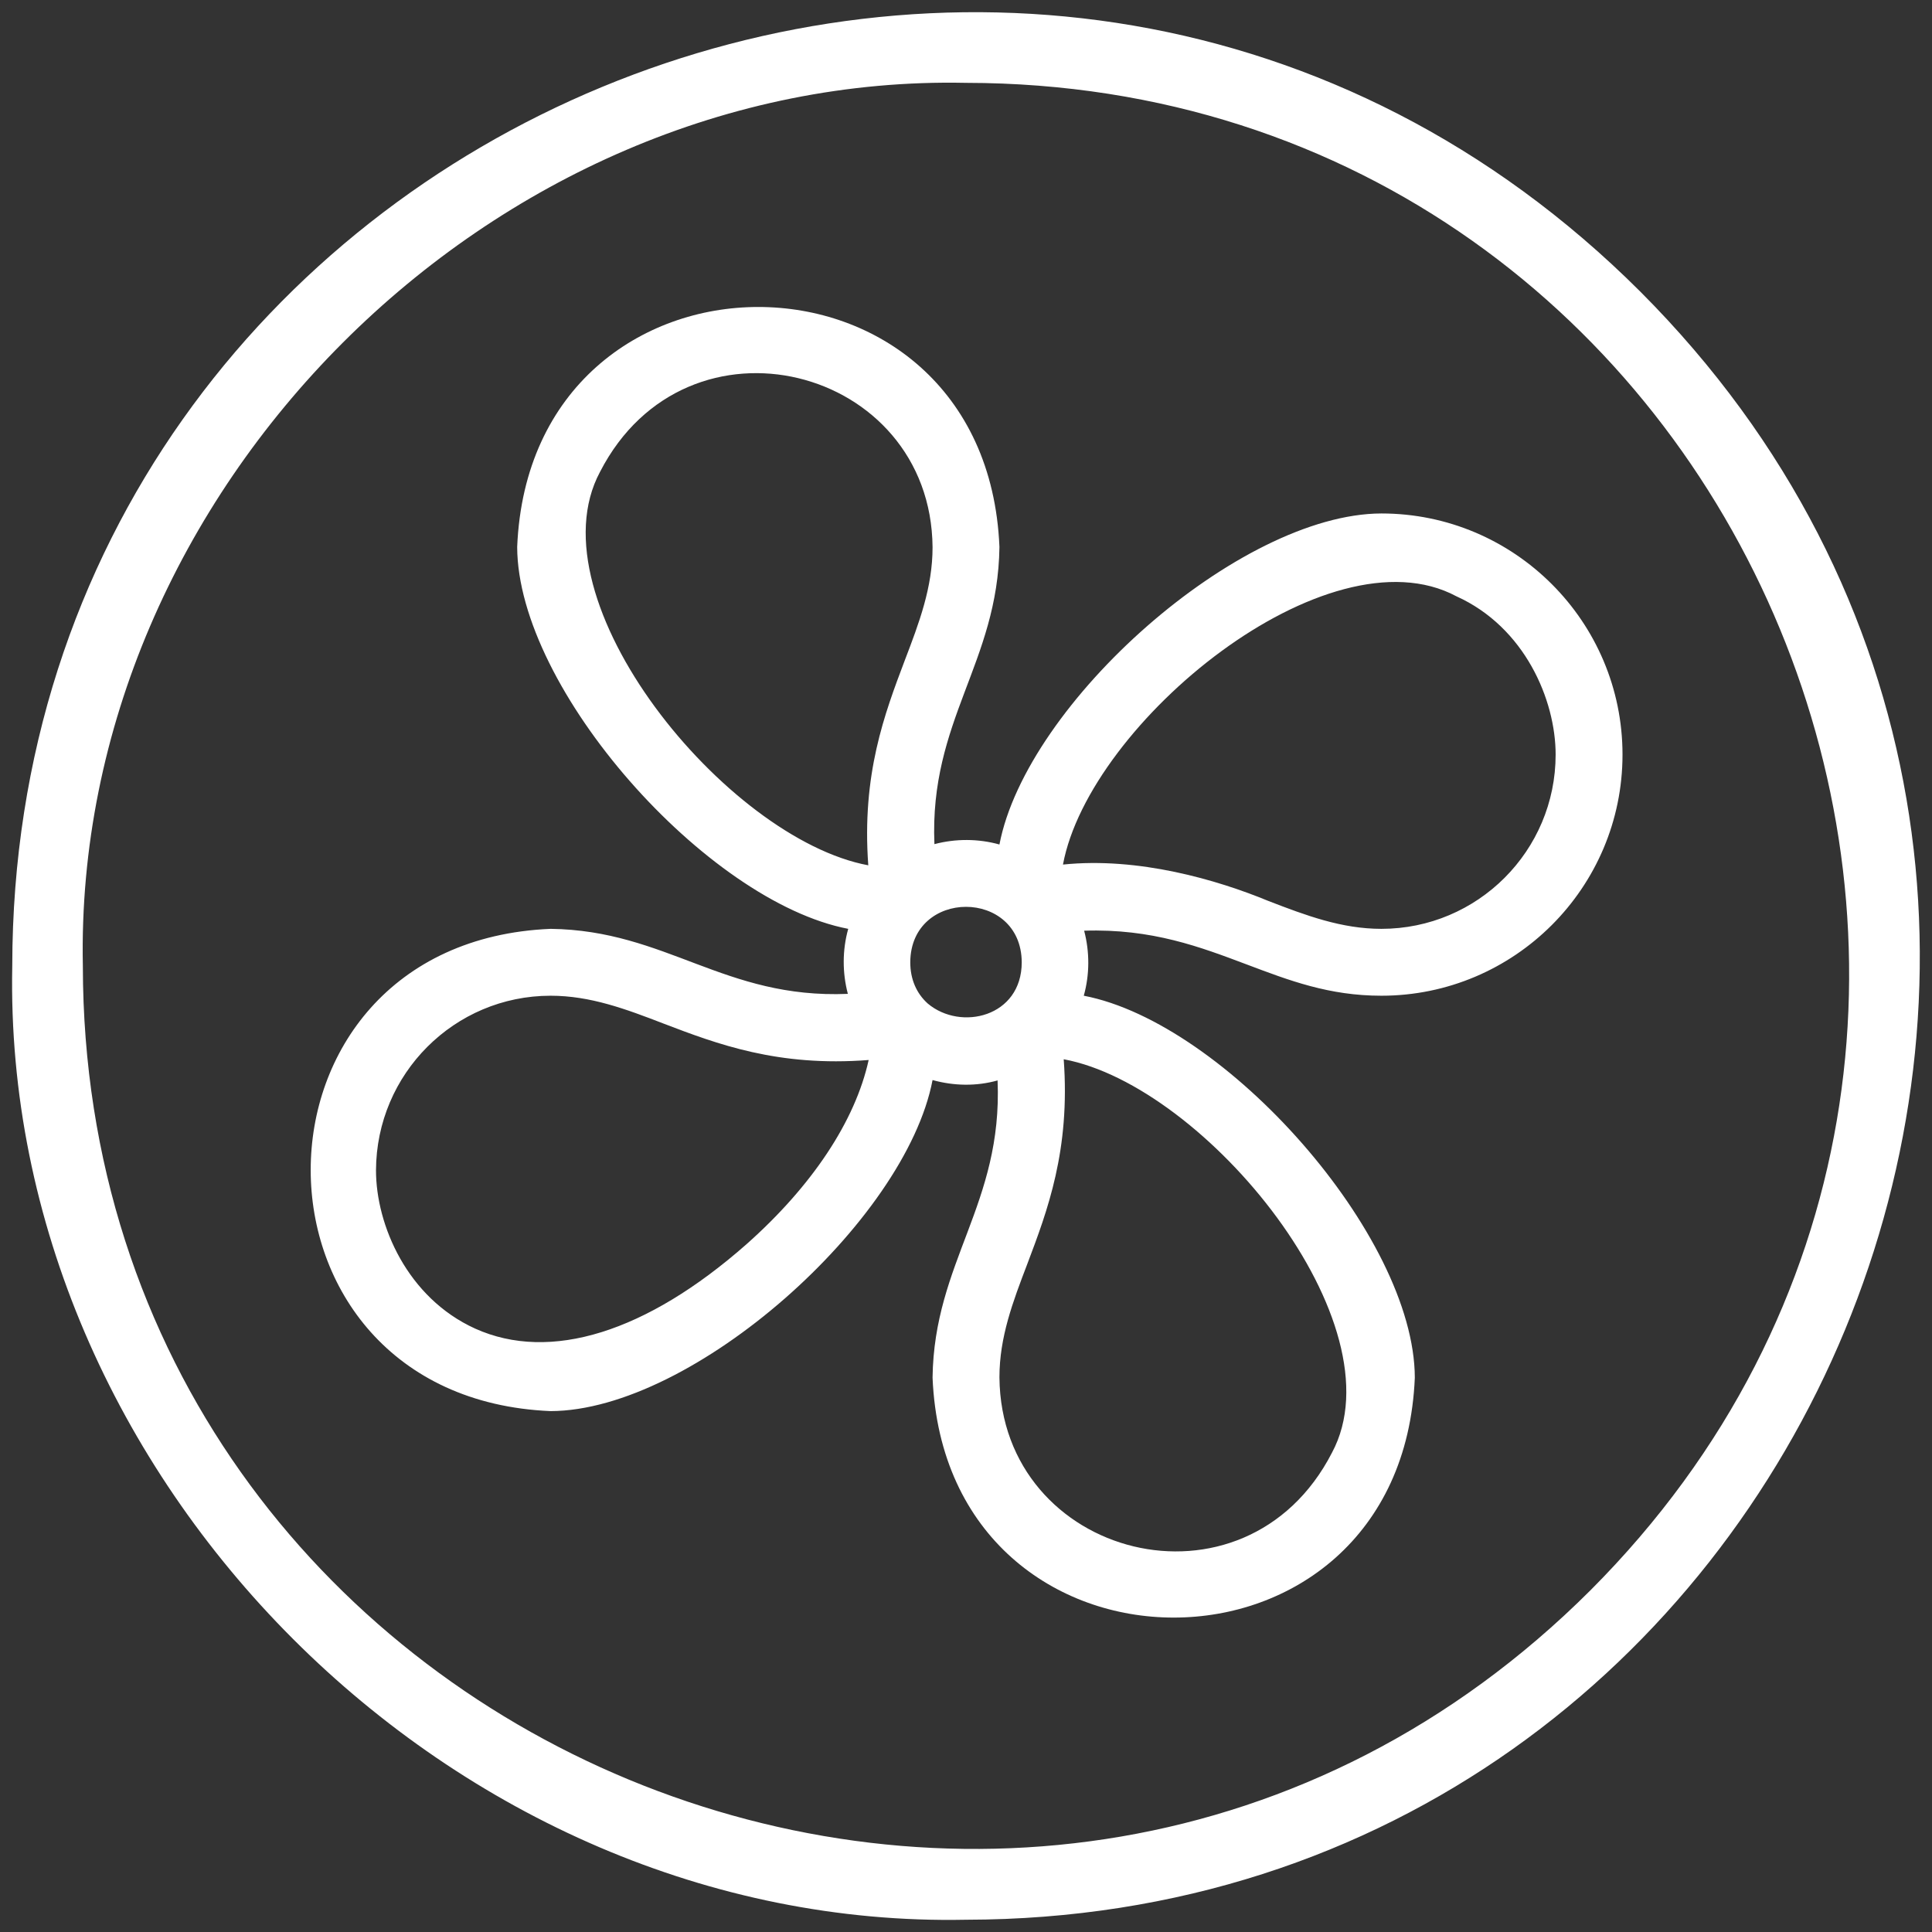
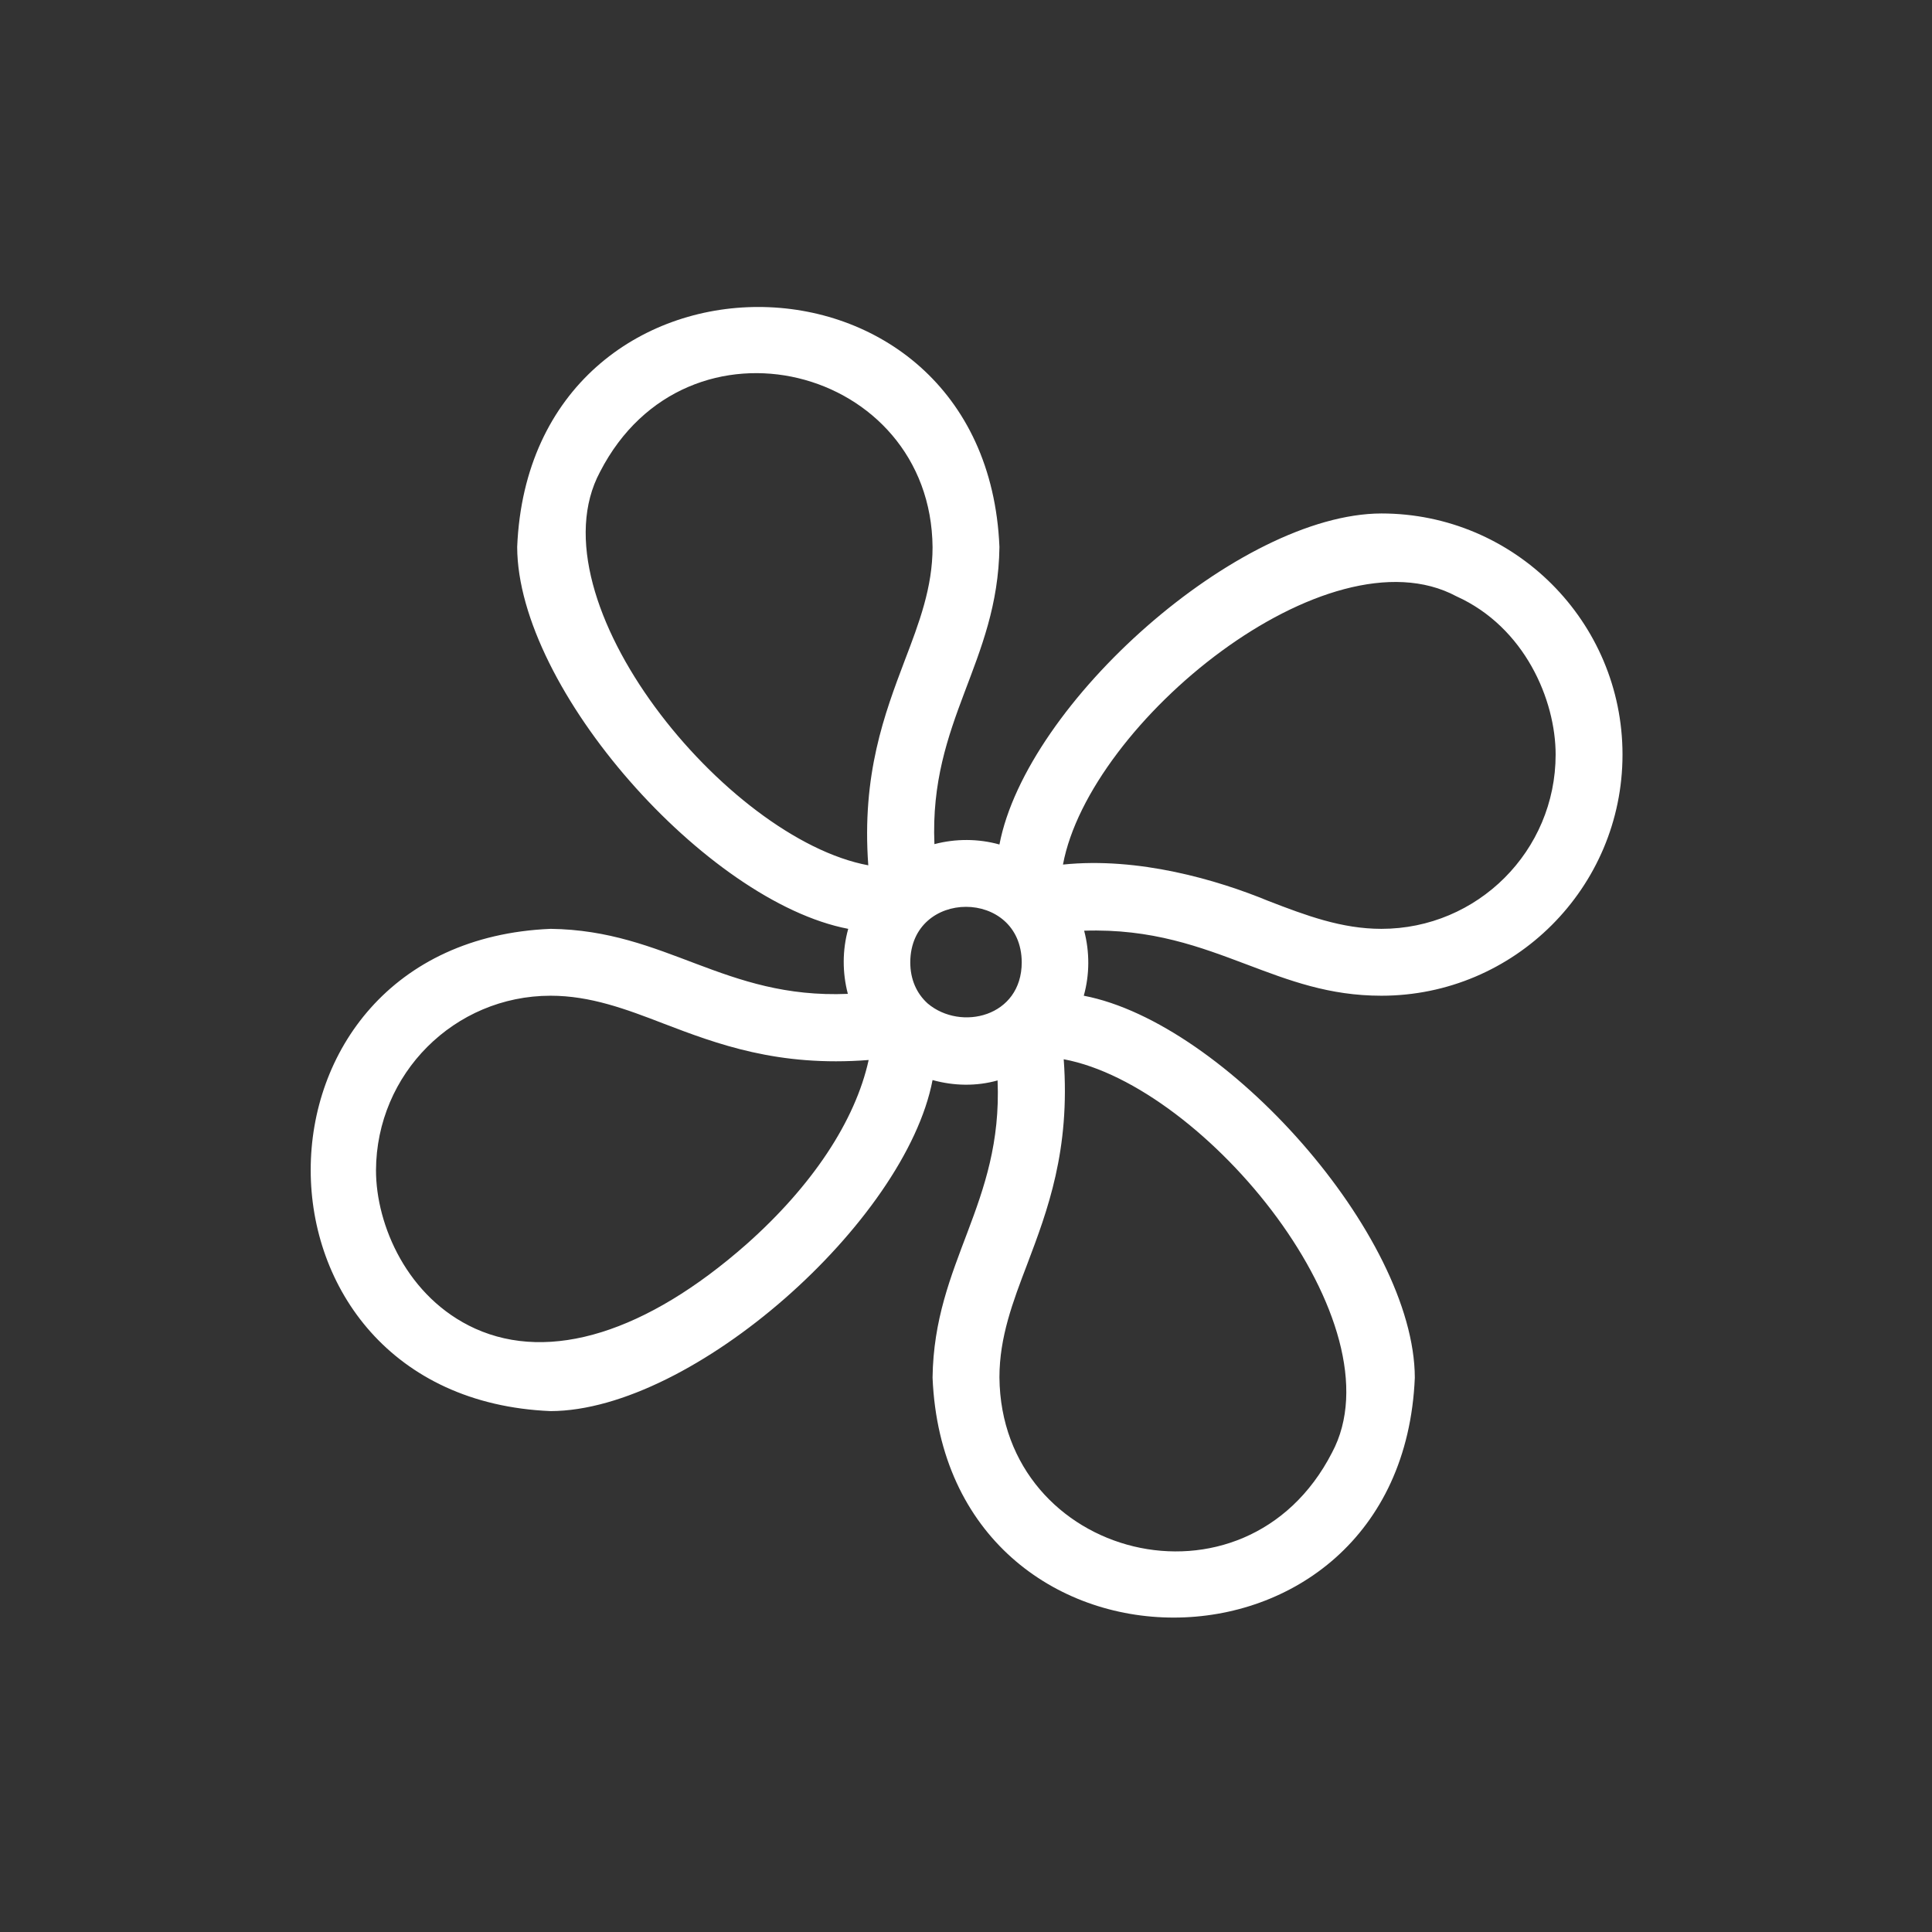
<svg xmlns="http://www.w3.org/2000/svg" version="1.1" id="Calque_1" x="0px" y="0px" viewBox="0 0 520 520" style="enable-background:new 0 0 520 520;" xml:space="preserve">
  <rect x="0" y="0" width="520" height="520" fill="#333333" stroke="none" />
  <style type="text/css"> .st0{fill:#FFFFFF;} </style>
  <g>
    <path class="st0" d="M371.8,138.2c-38.3,0.1-95.5,51-102.8,89.1c-5.7-1.6-11.8-1.6-17.5-0.1c-1.4-33.3,17.1-48.8,17.5-80 c-3.6-86.1-126.2-86.1-129.8,0c0.1,38.3,51,95.5,89.1,102.8c-1.6,5.7-1.6,11.8-0.1,17.5c-33.3,1.4-48.8-17.1-80-17.5 c-86.1,3.6-86.1,126.2,0,129.8c38.3-0.1,95.5-51,102.8-89.1c5.8,1.6,11.8,1.7,17.5,0.1c1.4,33.3-17.1,48.8-17.5,80 c3.6,86.1,126.2,86.1,129.8,0c-0.1-38.3-51-95.5-89.1-102.8c1.6-5.7,1.6-11.8,0.1-17.5c18.3-0.6,31.3,4.4,43.8,9.1 c11.4,4.3,22.1,8.4,36.2,8.4c35.8,0,64.9-29.1,64.9-64.9C436.7,167.3,407.6,138.2,371.8,138.2z M286.3,285.1 c38.2,7.1,90.8,71.2,72.2,105.9c-23.4,45.5-89.1,28.5-89.5-20.3c0-10.8,3.6-20.3,7.5-30.5C281.9,325.9,288.1,309.6,286.3,285.1z M418.7,203.1c0,25.9-21,46.9-46.9,46.9c-10.7,0-20.3-3.6-30.4-7.5c-13.8-5.7-35-11.9-55.3-9.8c7.1-38.2,71.2-90.8,105.9-72.2 C410.4,168.8,418.7,188.4,418.7,203.1z M148.2,268c10.7,0,20.3,3.6,30.4,7.5c14.4,5.5,30.8,11.7,55.2,9.8 c-3.6,16.4-15.2,33.9-32.9,49.6h0c-26.9,23.7-52.8,31.8-73,22.7c-18.3-8.3-26.7-27.9-26.7-42.6C101.3,289,122.3,268,148.2,268z M233.7,232.9c-38.2-7.1-90.8-71.2-72.2-105.9c23.4-45.5,89.1-28.5,89.5,20.3c0,10.8-3.6,20.3-7.5,30.5 C238.1,192.1,231.9,208.4,233.7,232.9z M275,259c0,14.7-16.4,18.6-25.3,11.1c-3-2.7-4.7-6.5-4.7-11.1 C245.1,239.1,274.9,239.1,275,259z" />
-     <path class="st0" d="M441.5,78.5C280.3-82.5,3.5,32.1,3.3,260C0.5,397.9,122,519.5,260,516.7C487.9,516.4,602.5,239.7,441.5,78.5z M428.1,428C278.8,577.1,22.5,470.9,22.3,260C19.7,132.2,132.3,19.6,260,22.3C471,22.5,577.1,278.7,428.1,428z" />
  </g>
</svg>